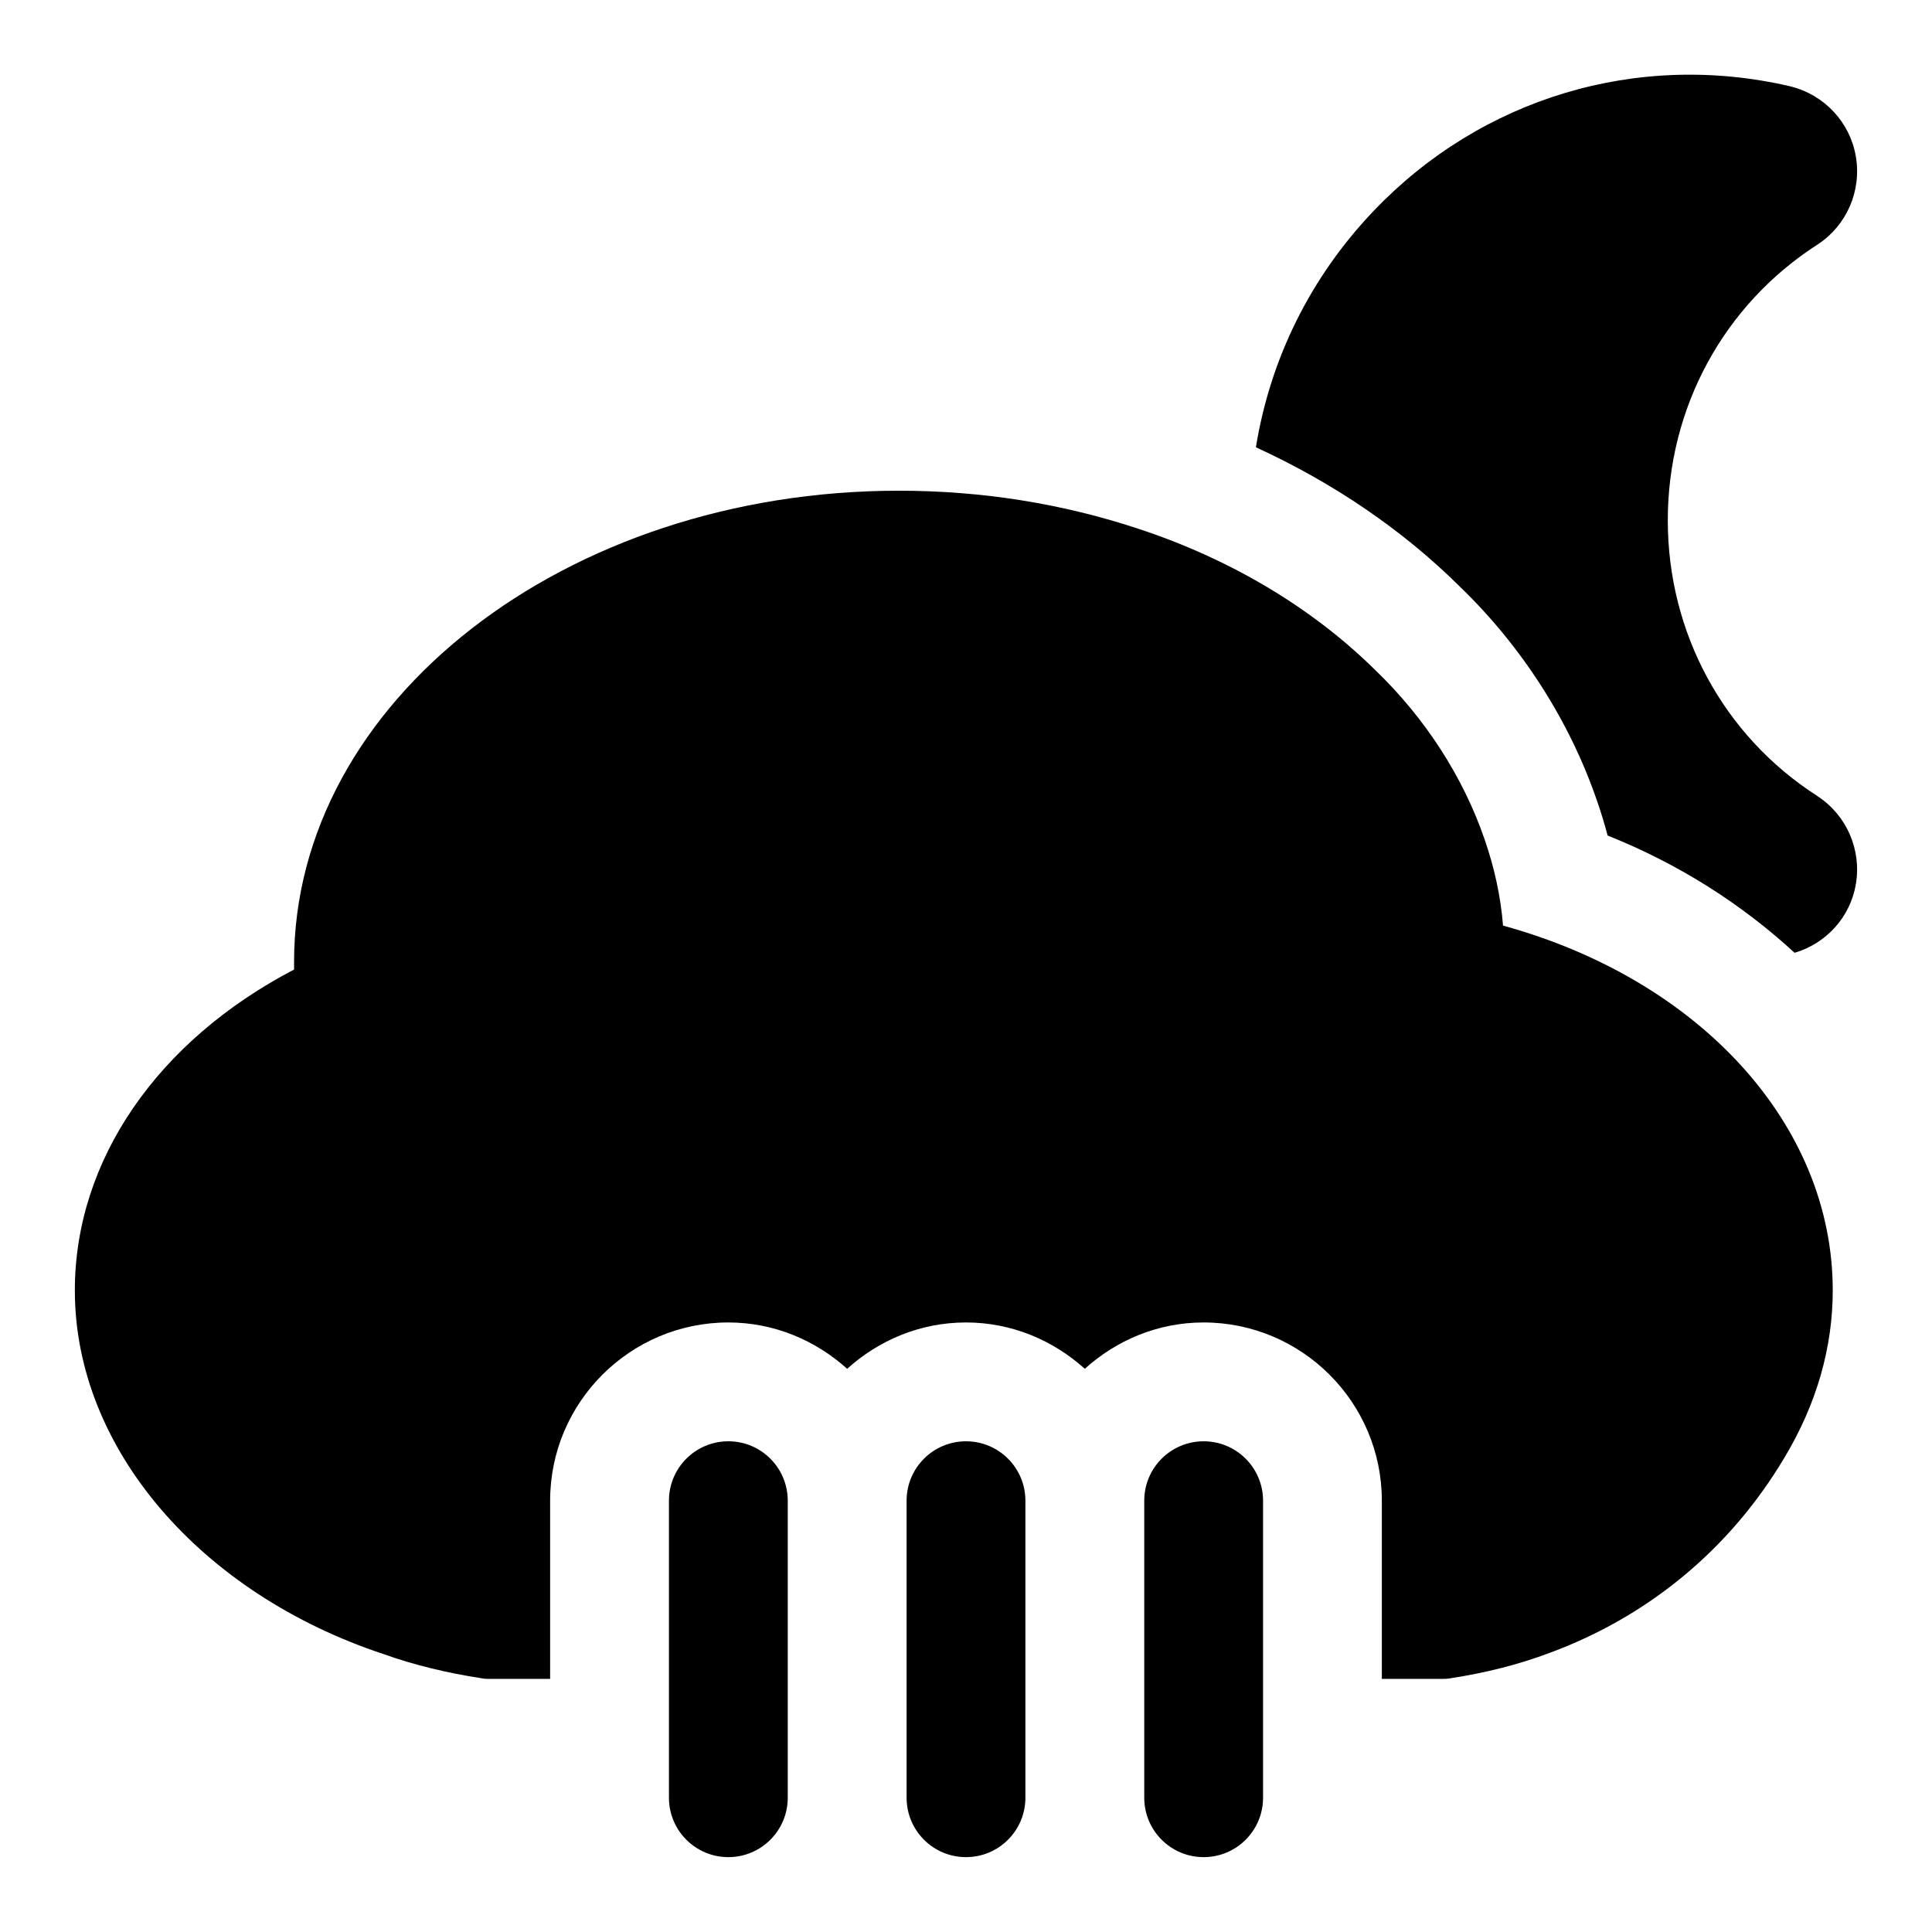
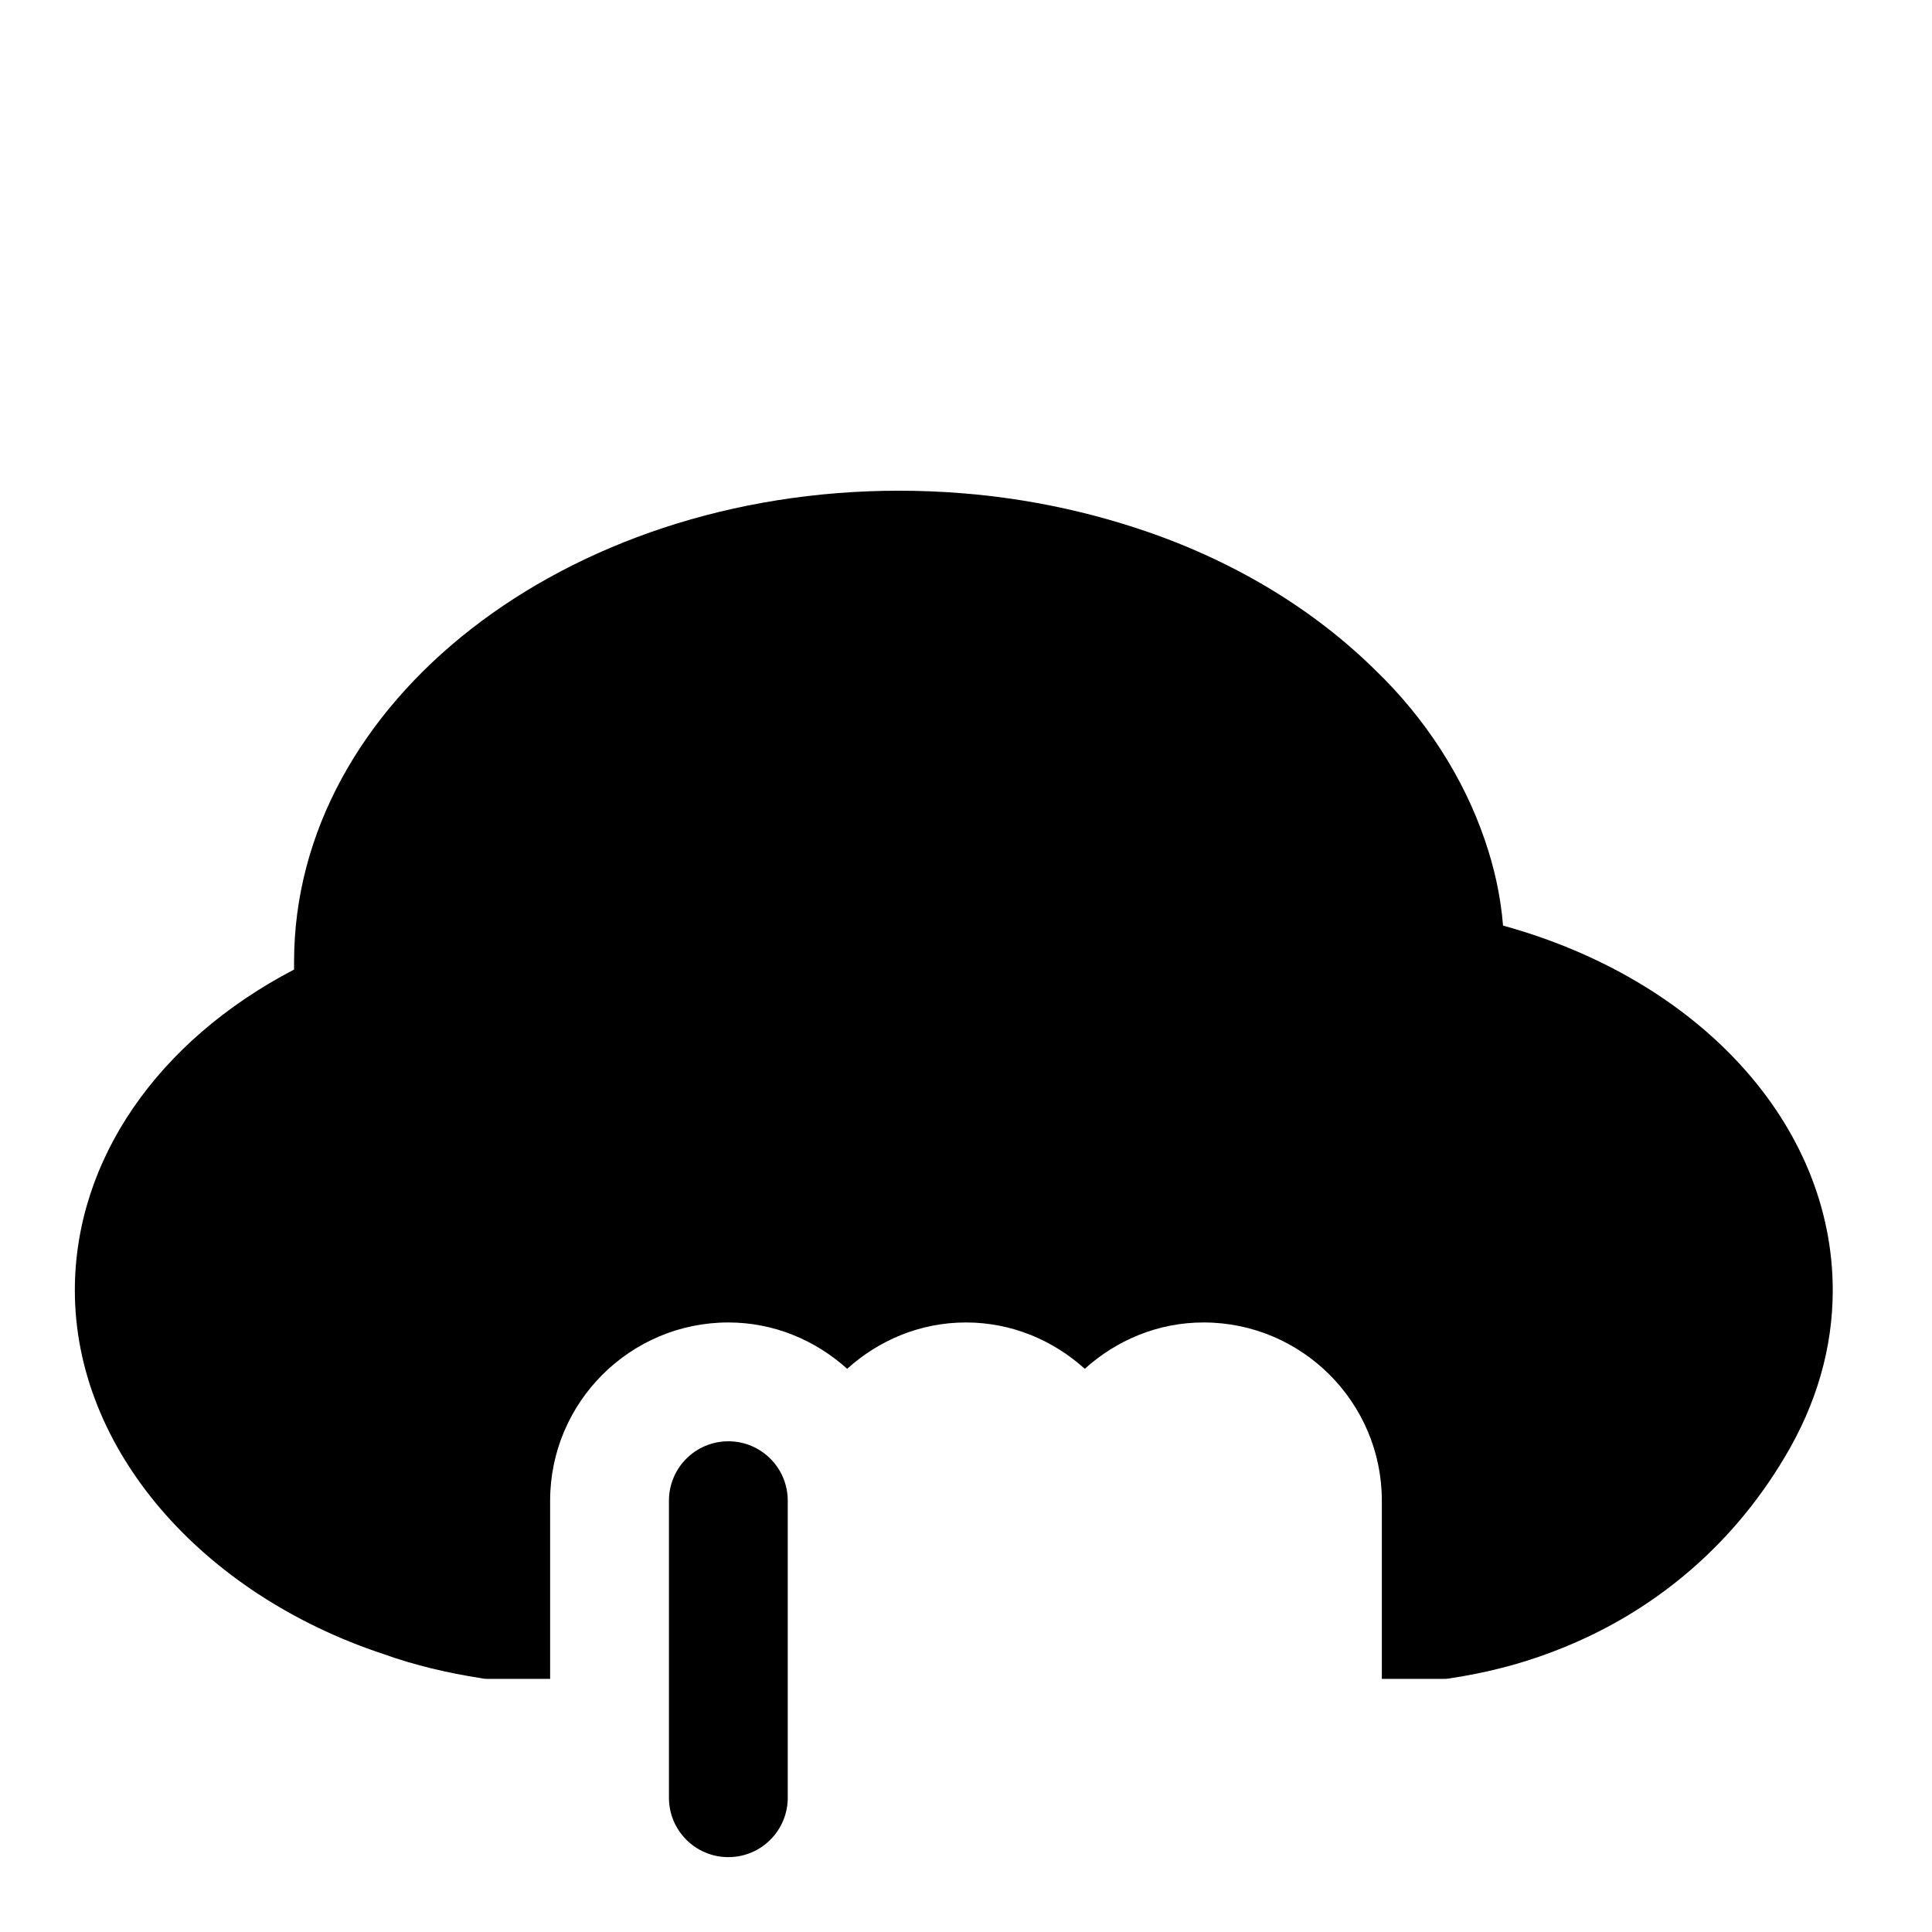
<svg xmlns="http://www.w3.org/2000/svg" fill="#000000" width="800px" height="800px" version="1.1" viewBox="144 144 512 512">
  <g>
-     <path d="m400 636.16c-8.691 0-15.742-7.039-15.742-15.742v-78.719c0-8.707 7.055-15.742 15.742-15.742 8.691 0 15.742 7.039 15.742 15.742v78.719c0 8.703-7.055 15.742-15.742 15.742z" />
-     <path d="m462.98 636.16c-8.691 0-15.742-7.039-15.742-15.742v-78.719c0-8.707 7.055-15.742 15.742-15.742 8.691 0 15.742 7.039 15.742 15.742v78.719c0 8.703-7.055 15.742-15.742 15.742z" />
    <path d="m337.02 636.16c-8.691 0-15.742-7.039-15.742-15.742v-78.719c0-8.707 7.055-15.742 15.742-15.742 8.691 0 15.742 7.039 15.742 15.742v78.719c0 8.703-7.051 15.742-15.742 15.742z" />
-     <path d="m530.8 299.39c16.438 15.824 29.141 35.598 36.434 56.852 1.055 3.023 1.984 6.094 2.801 9.18 19.129 7.637 35.738 18.359 49.547 31.078 8.406-2.473 14.785-9.477 16.246-18.215 1.527-9.102-2.441-18.215-10.109-23.254l-0.125-0.094c-24.812-15.918-39.613-43.203-39.613-73.035 0-29.836 14.801-57.121 39.738-73.133 7.668-5.023 11.637-14.137 10.109-23.254-1.527-9.035-8.219-16.328-17.336-18.625-40.59-9.477-81.949 3.164-110.38 32.922-16.781 17.539-27.488 39.25-31.285 62.723 20.504 9.398 38.895 21.914 53.977 36.855z" />
    <path d="m542.32 389.29c-0.629-7.871-2.363-15.586-4.879-22.828-5.668-16.531-15.742-32.117-28.812-44.715-16.848-16.688-38.574-29.598-62.977-37.629-19.996-6.609-41.25-10.074-63.449-10.074-88.48 0-160.27 56.047-160.27 124.85v2.047c-36.211 18.895-58.098 50.539-58.098 85.02 0 42.195 33.691 80.453 81.711 96.355 8.344 2.992 17.004 5.039 26.137 6.453 0.629 0.156 1.418 0.156 2.047 0.156h16.059v-47.23c0-26.039 21.191-47.23 47.23-47.23 12.137 0 23.113 4.738 31.488 12.281 8.375-7.559 19.348-12.281 31.488-12.281 12.137 0 23.113 4.738 31.488 12.281 8.375-7.559 19.348-12.281 31.488-12.281 26.039 0 47.23 21.191 47.23 47.23v47.23h15.742c0.789 0 1.574 0 2.363-0.156 9.289-1.418 18.105-3.621 26.449-6.769 25.977-9.605 47.703-27.395 62.188-51.797 8.5-14.168 12.754-29.125 12.754-44.242 0.004-43.926-35.262-82.34-87.375-96.668z" />
  </g>
</svg>